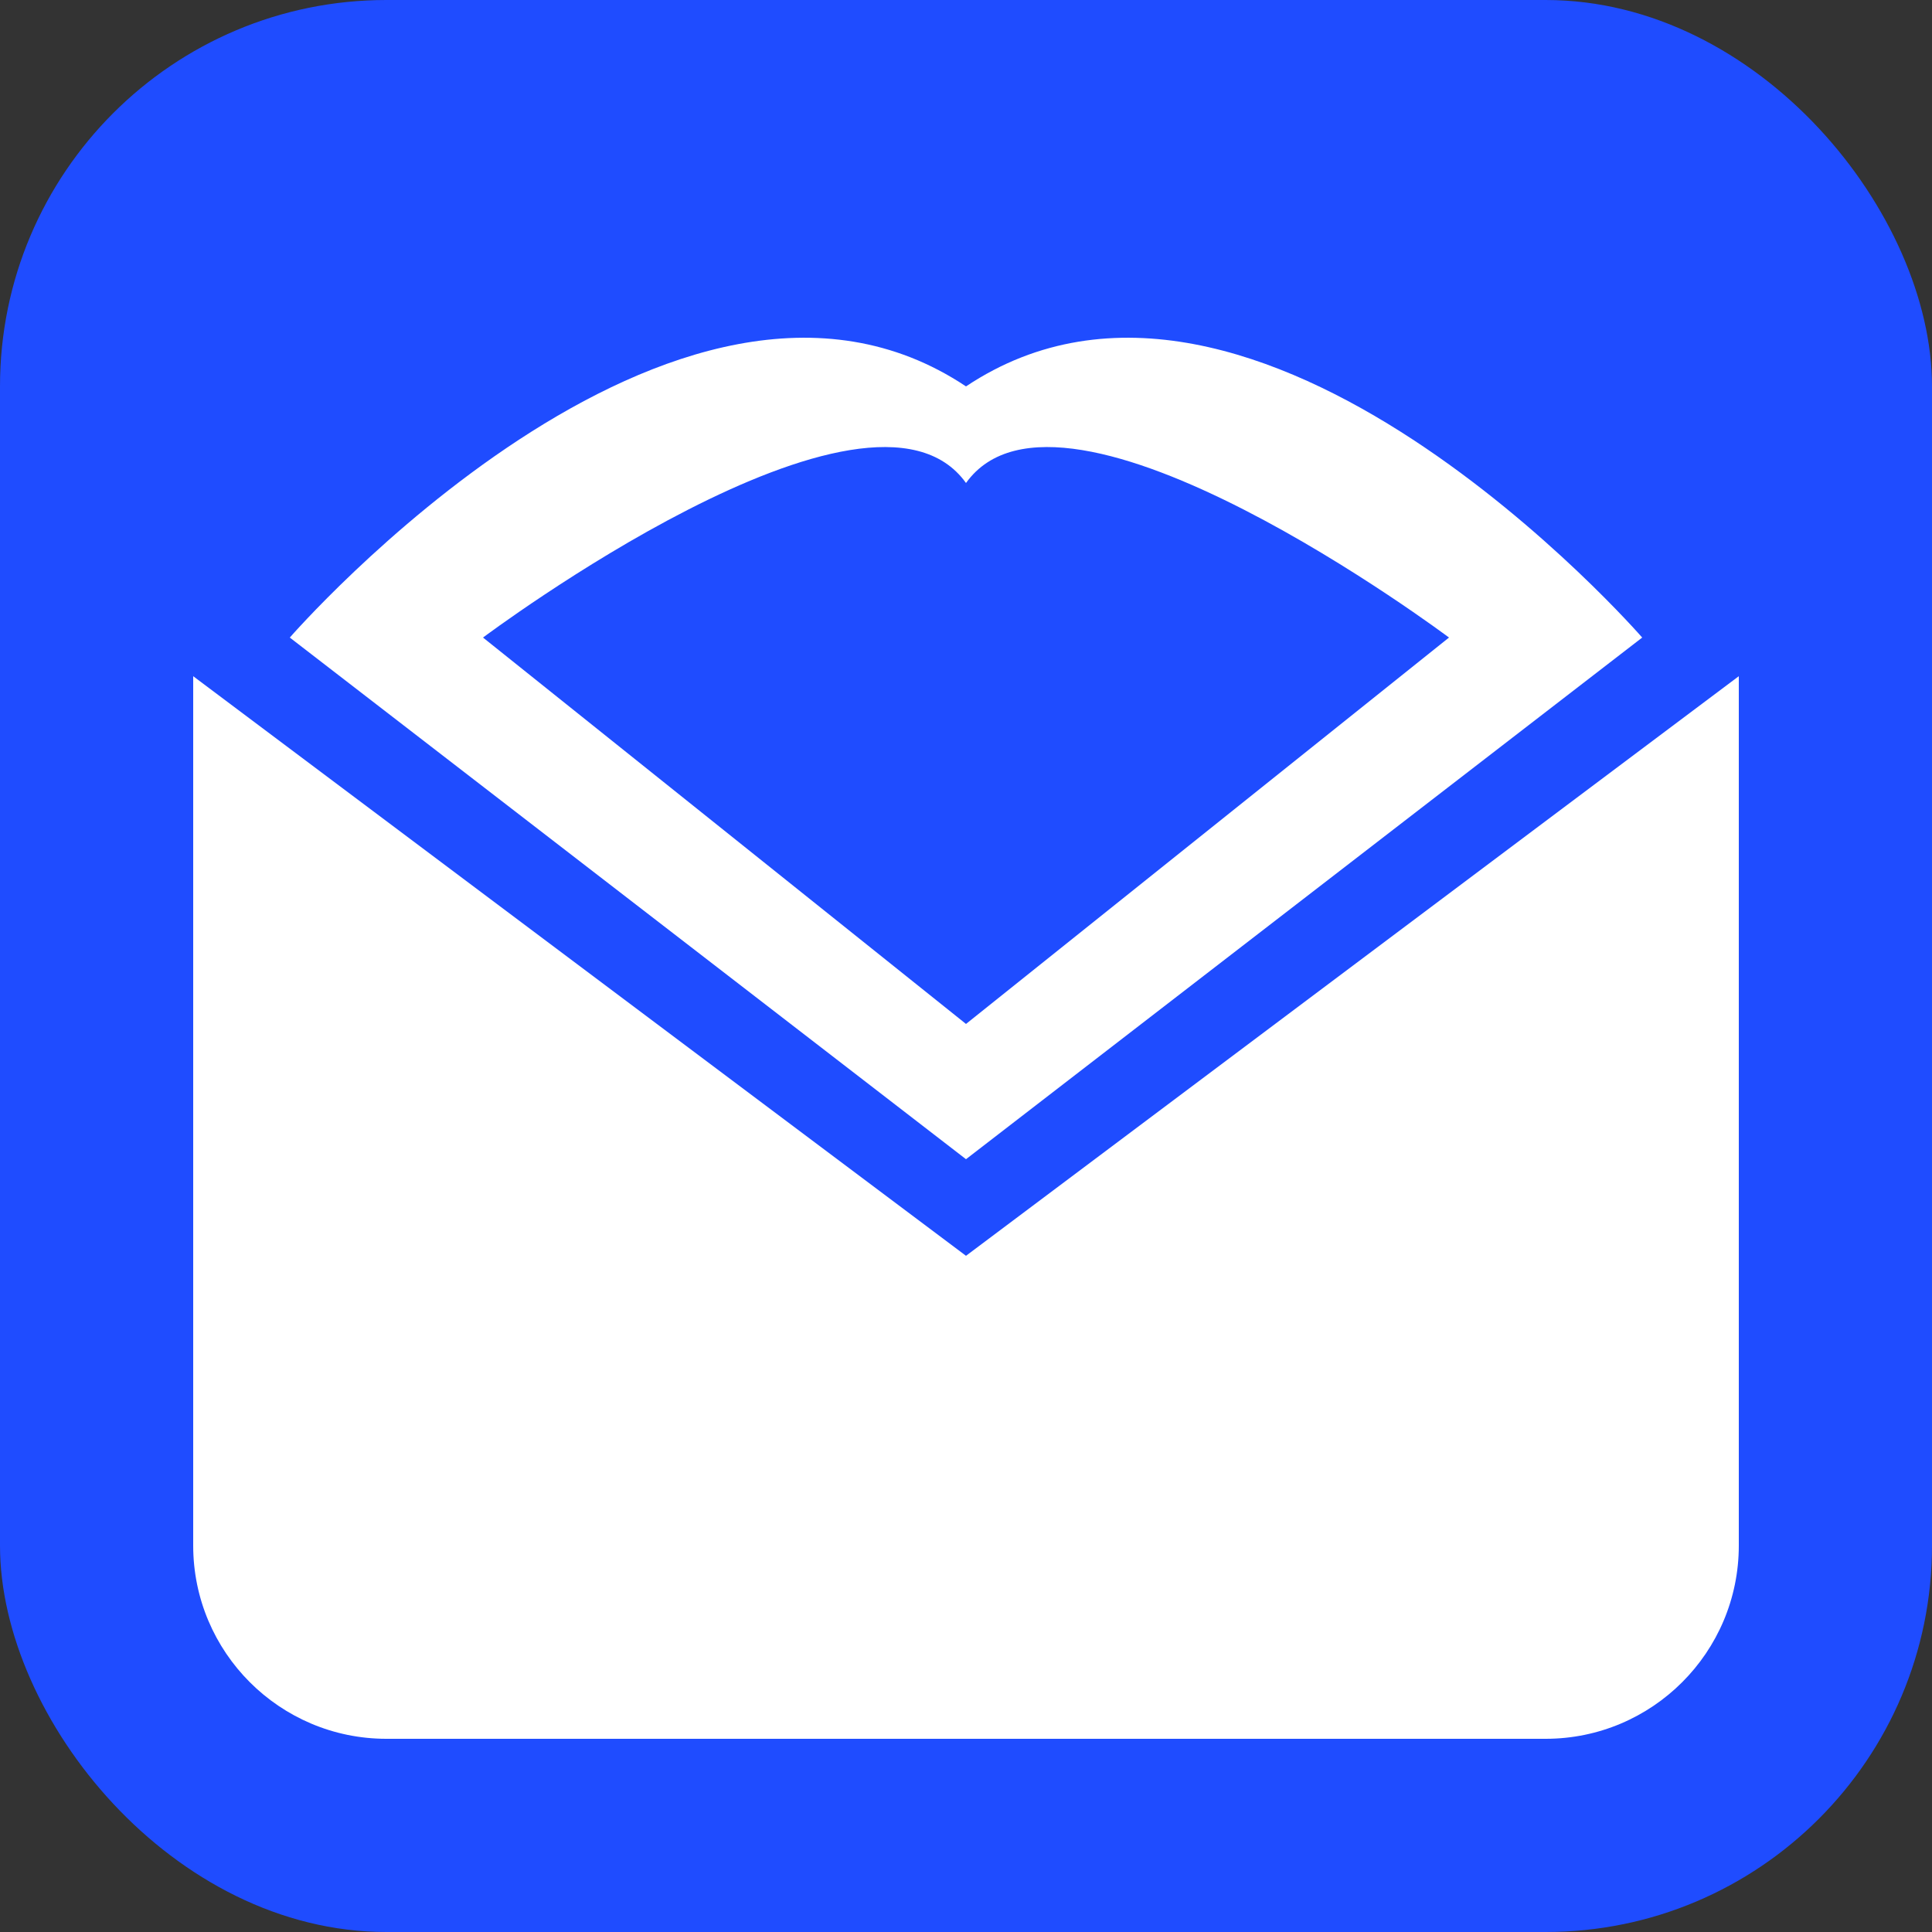
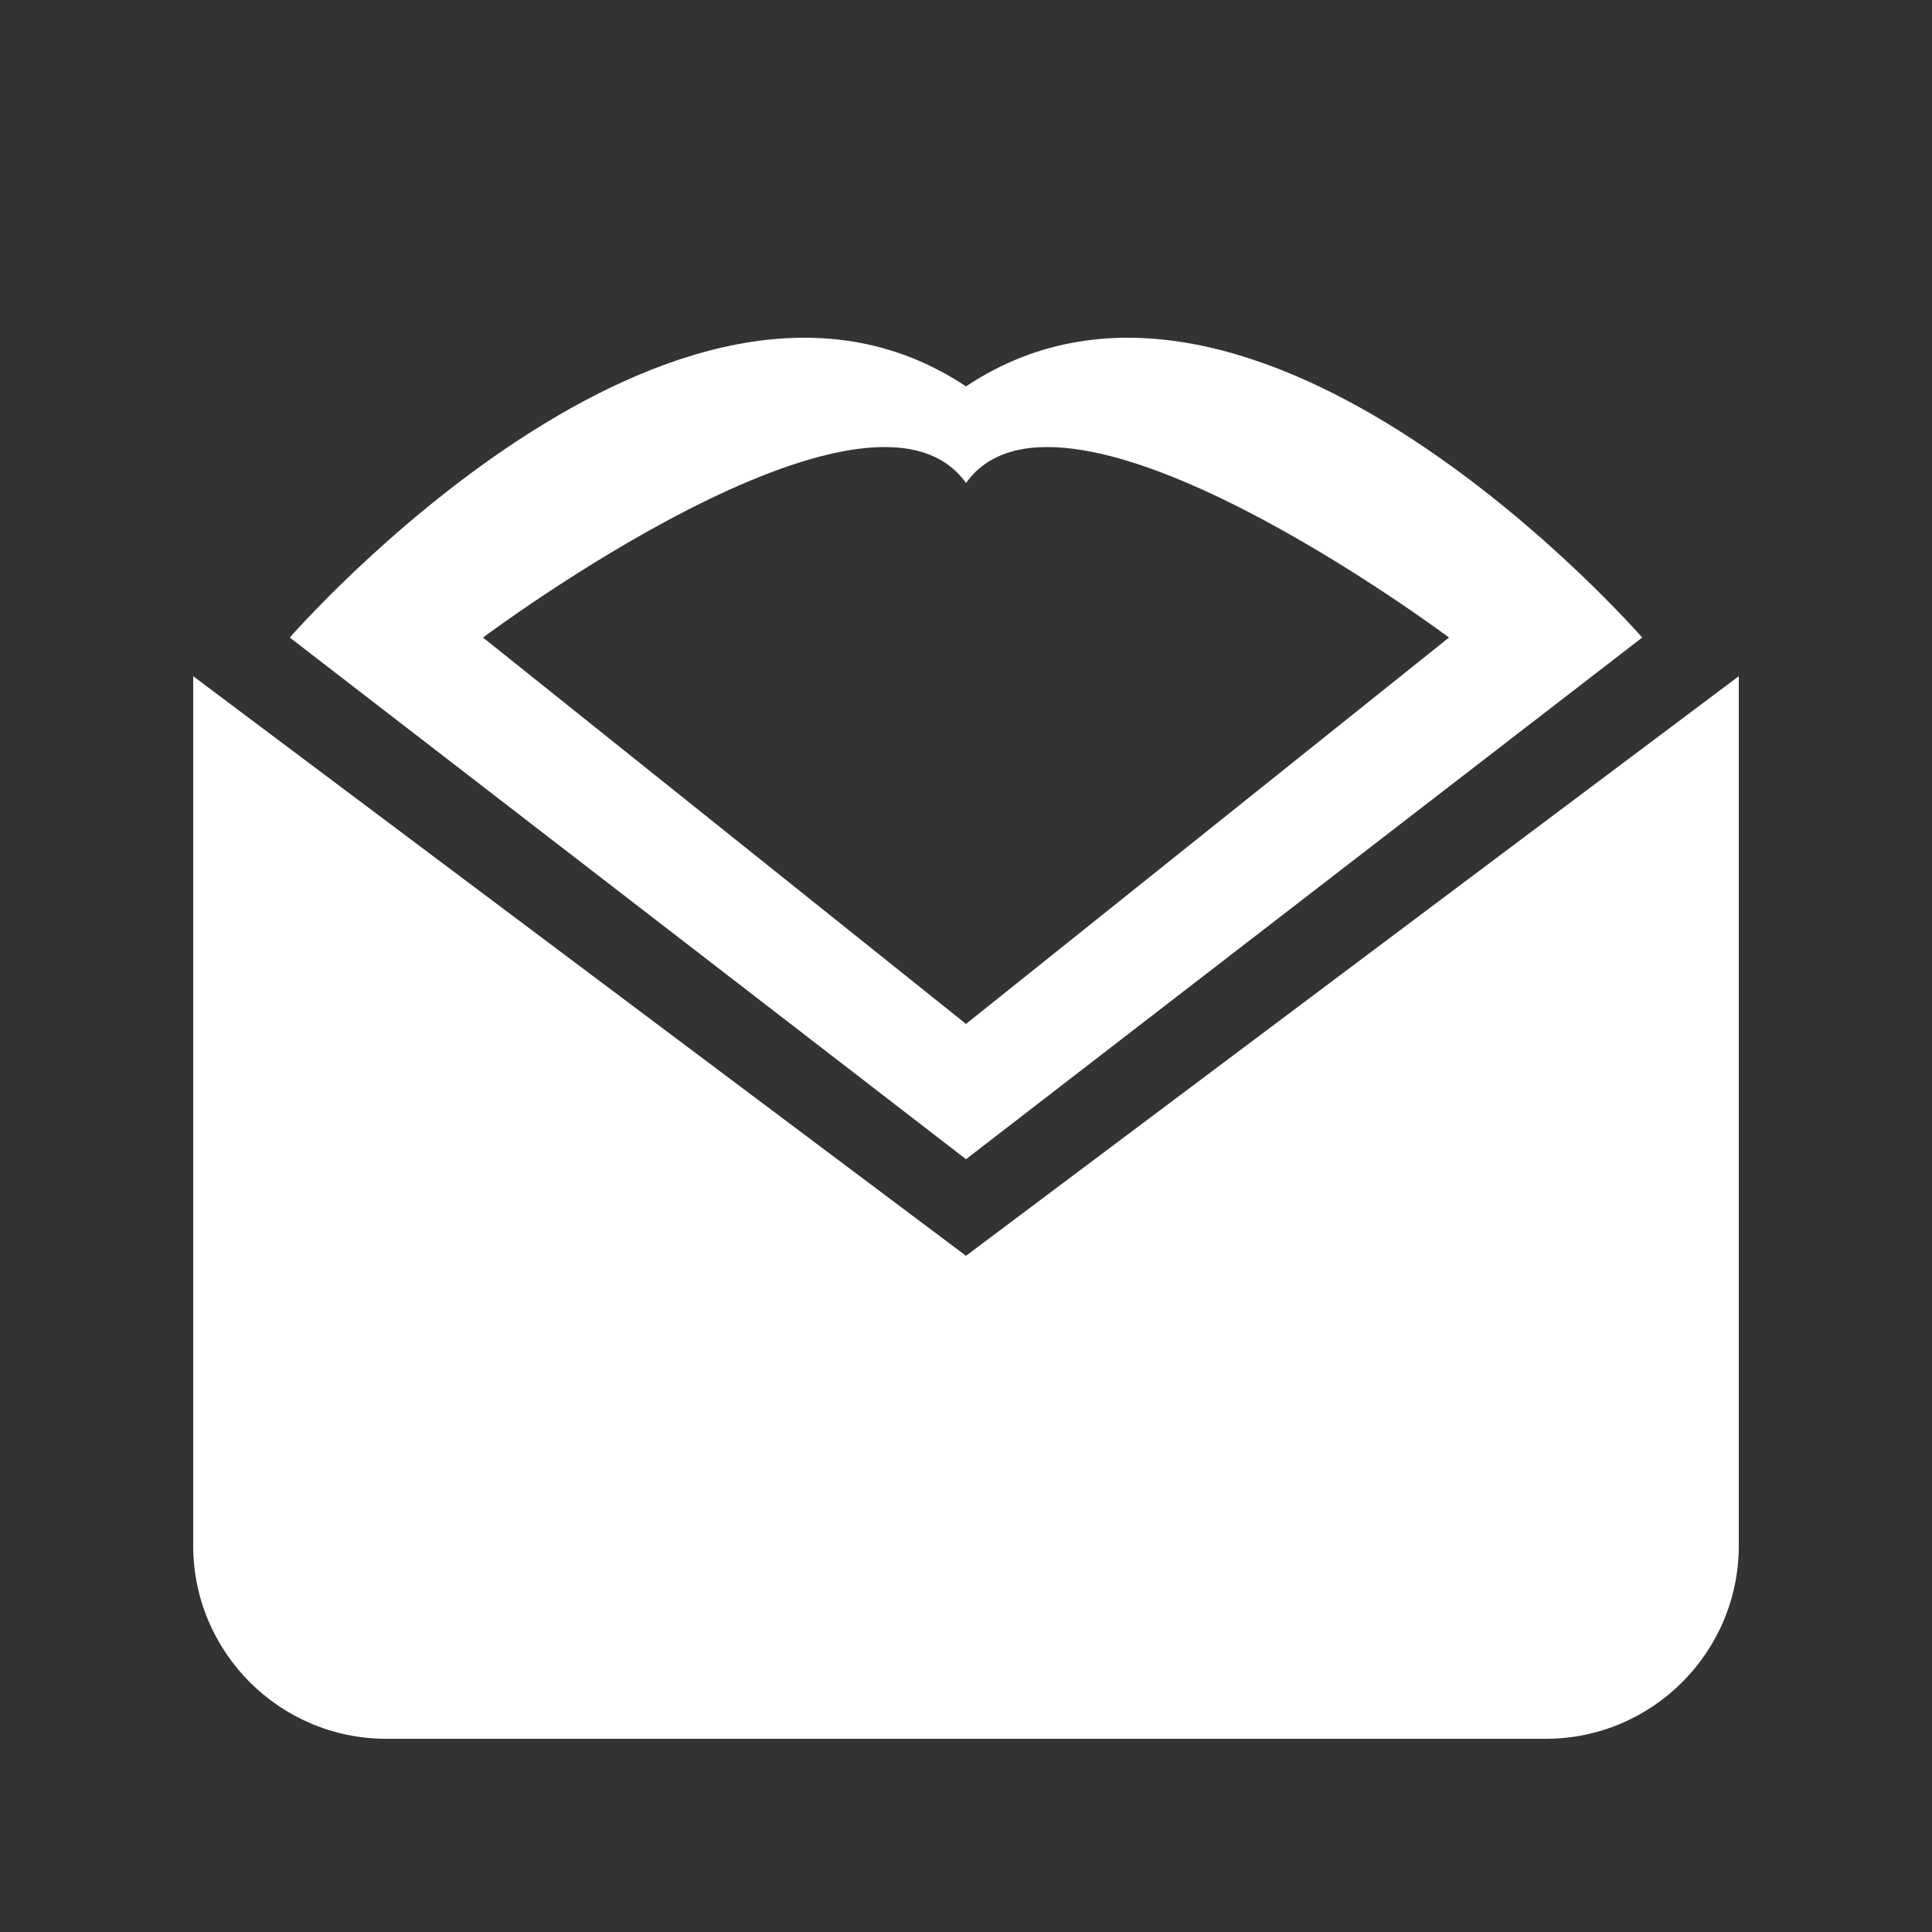
<svg xmlns="http://www.w3.org/2000/svg" viewBox="0 0 100 100" width="200" height="200">
  <rect x="0" y="0" width="100" height="100" fill="#333333" stroke="none" />
-   <rect width="100" height="100" rx="20" fill="#1F4CFF" />
-   <path fill="#FFFFFF" d="M10,35 L50,65 L90,35 V80 C90,85.52 85.52,90 80,90 H20 C14.48,90 10,85.52 10,80 V35 Z M50,60 L85,33 C85,33 65,10 50,20 C35,10 15,33 15,33 L50,60 Z M50,25 C55,18 75,33 75,33 L50,53 L25,33 C25,33 45,18 50,25 Z" />
+   <path fill="#FFFFFF" d="M10,35 L50,65 L90,35 V80 C90,85.52 85.52,90 80,90 H20 C14.48,90 10,85.52 10,80 Z M50,60 L85,33 C85,33 65,10 50,20 C35,10 15,33 15,33 L50,60 Z M50,25 C55,18 75,33 75,33 L50,53 L25,33 C25,33 45,18 50,25 Z" />
</svg>